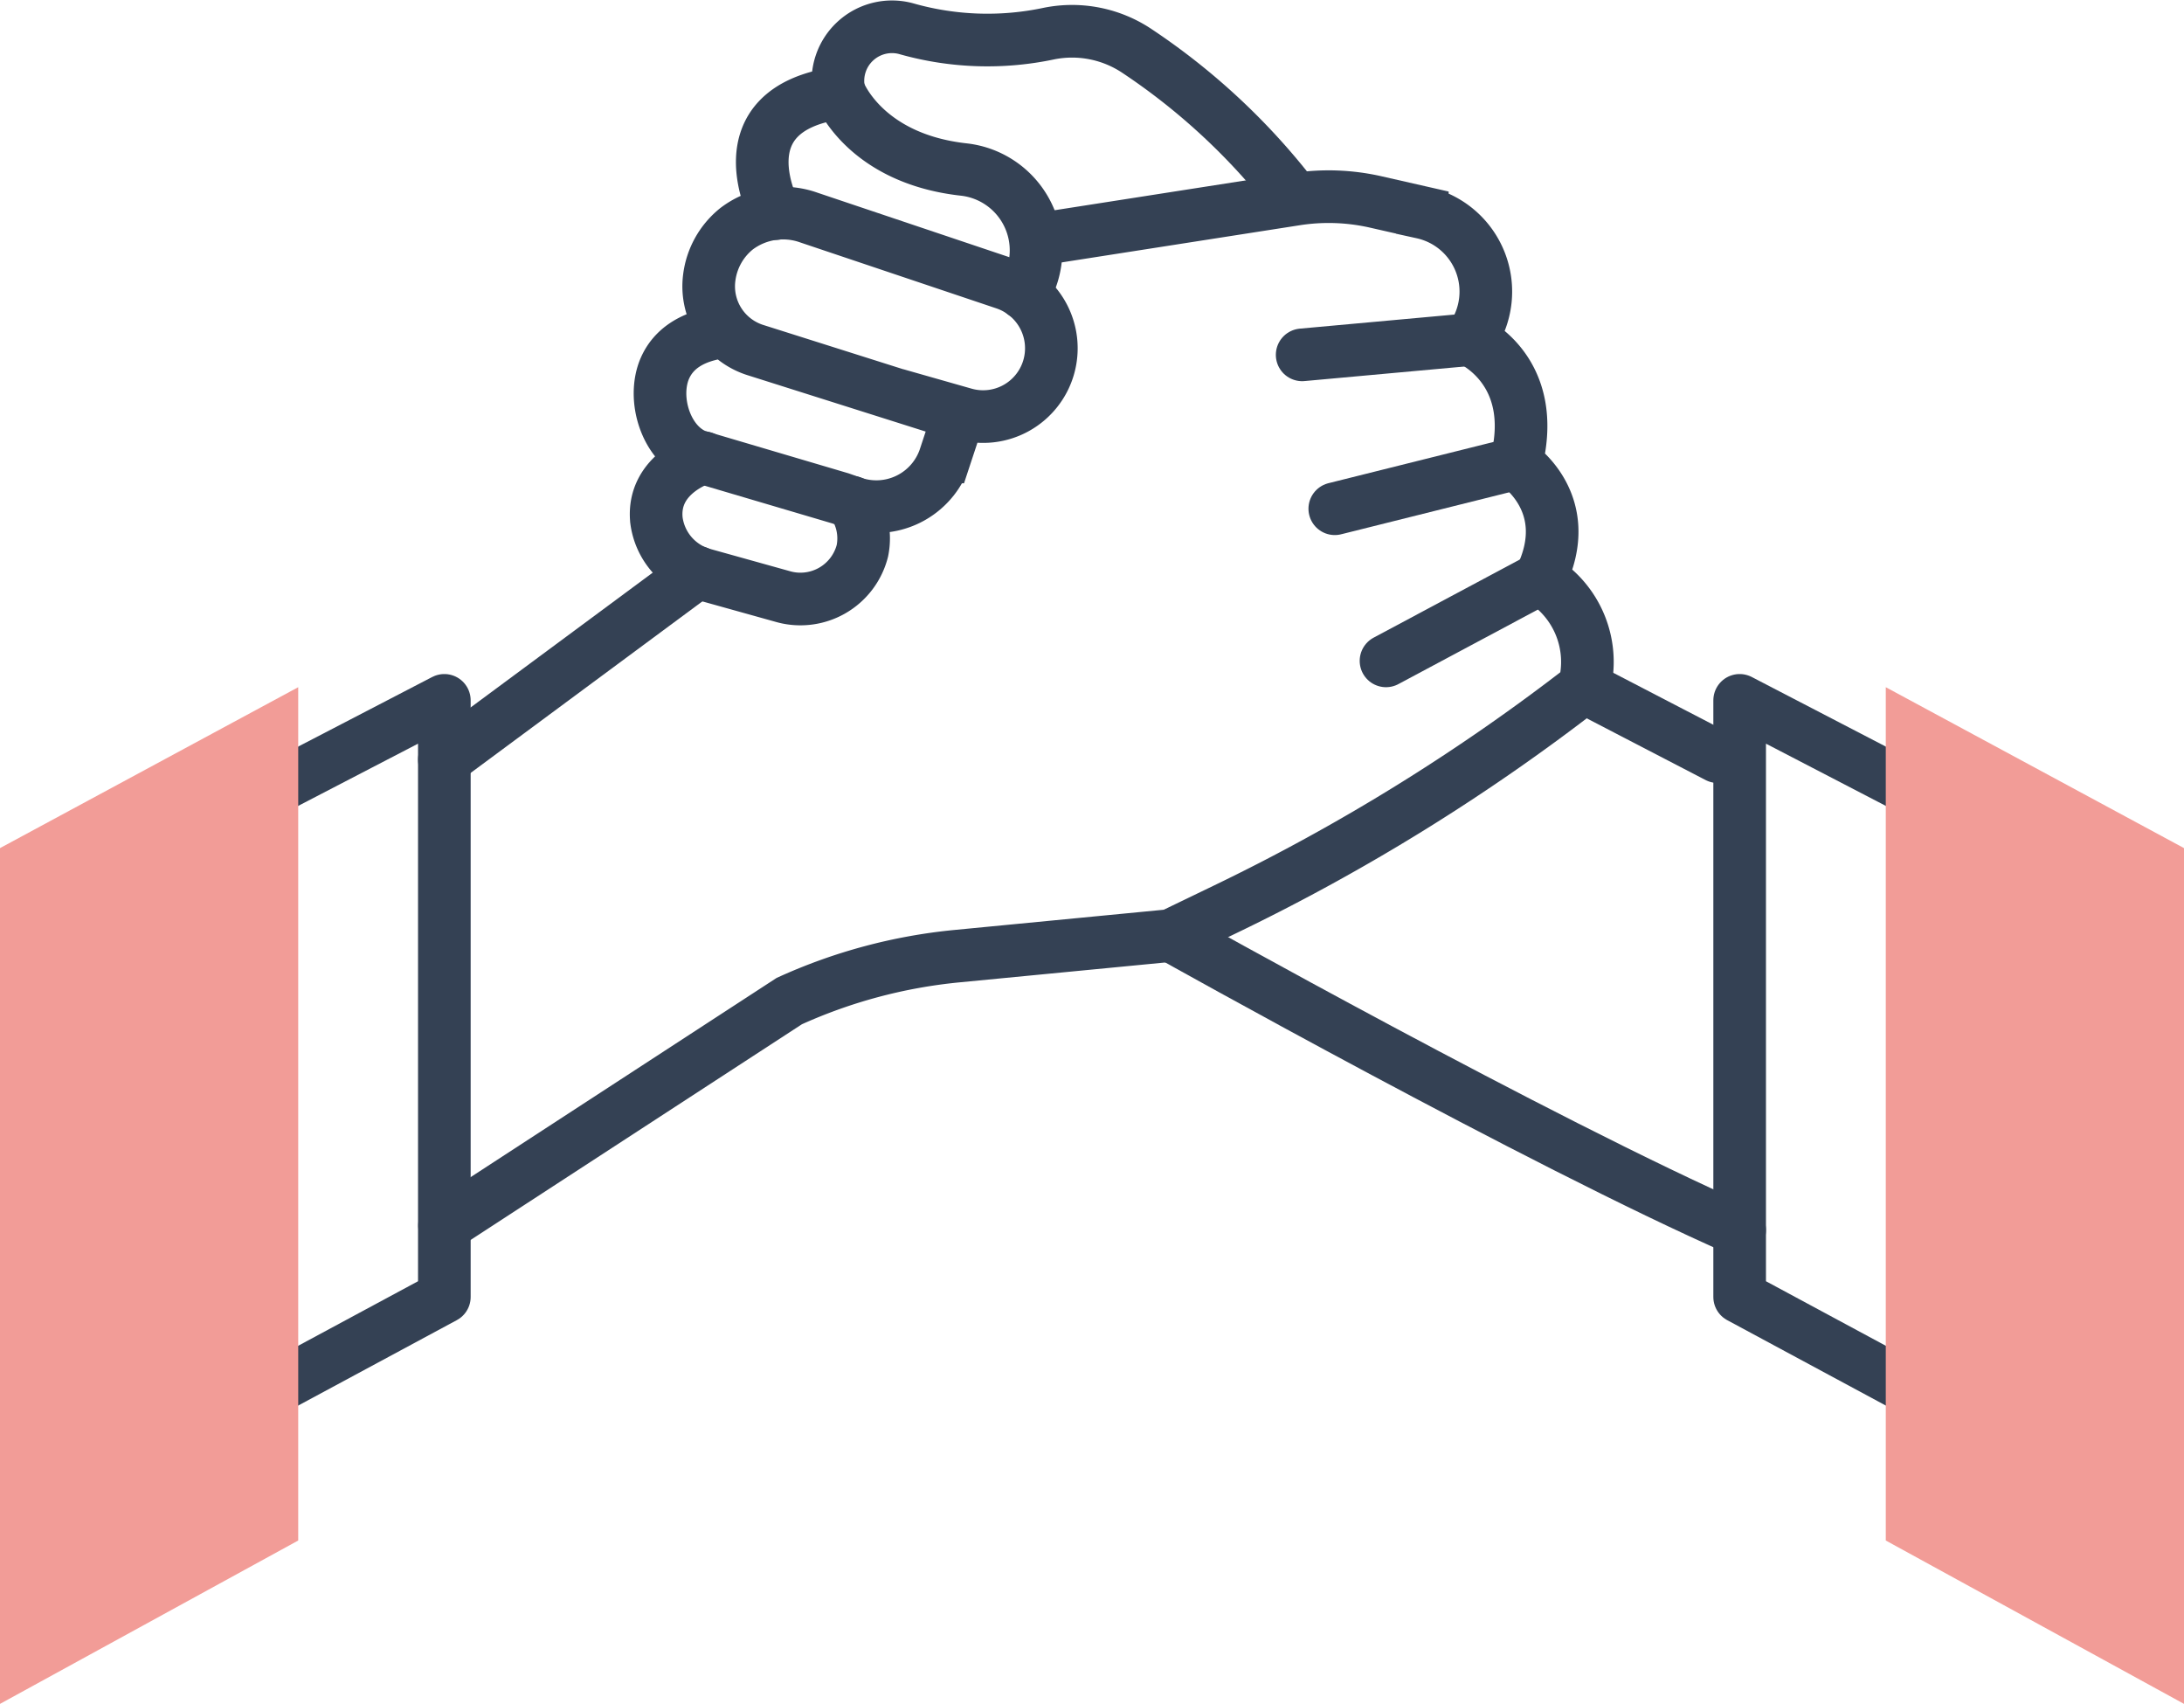
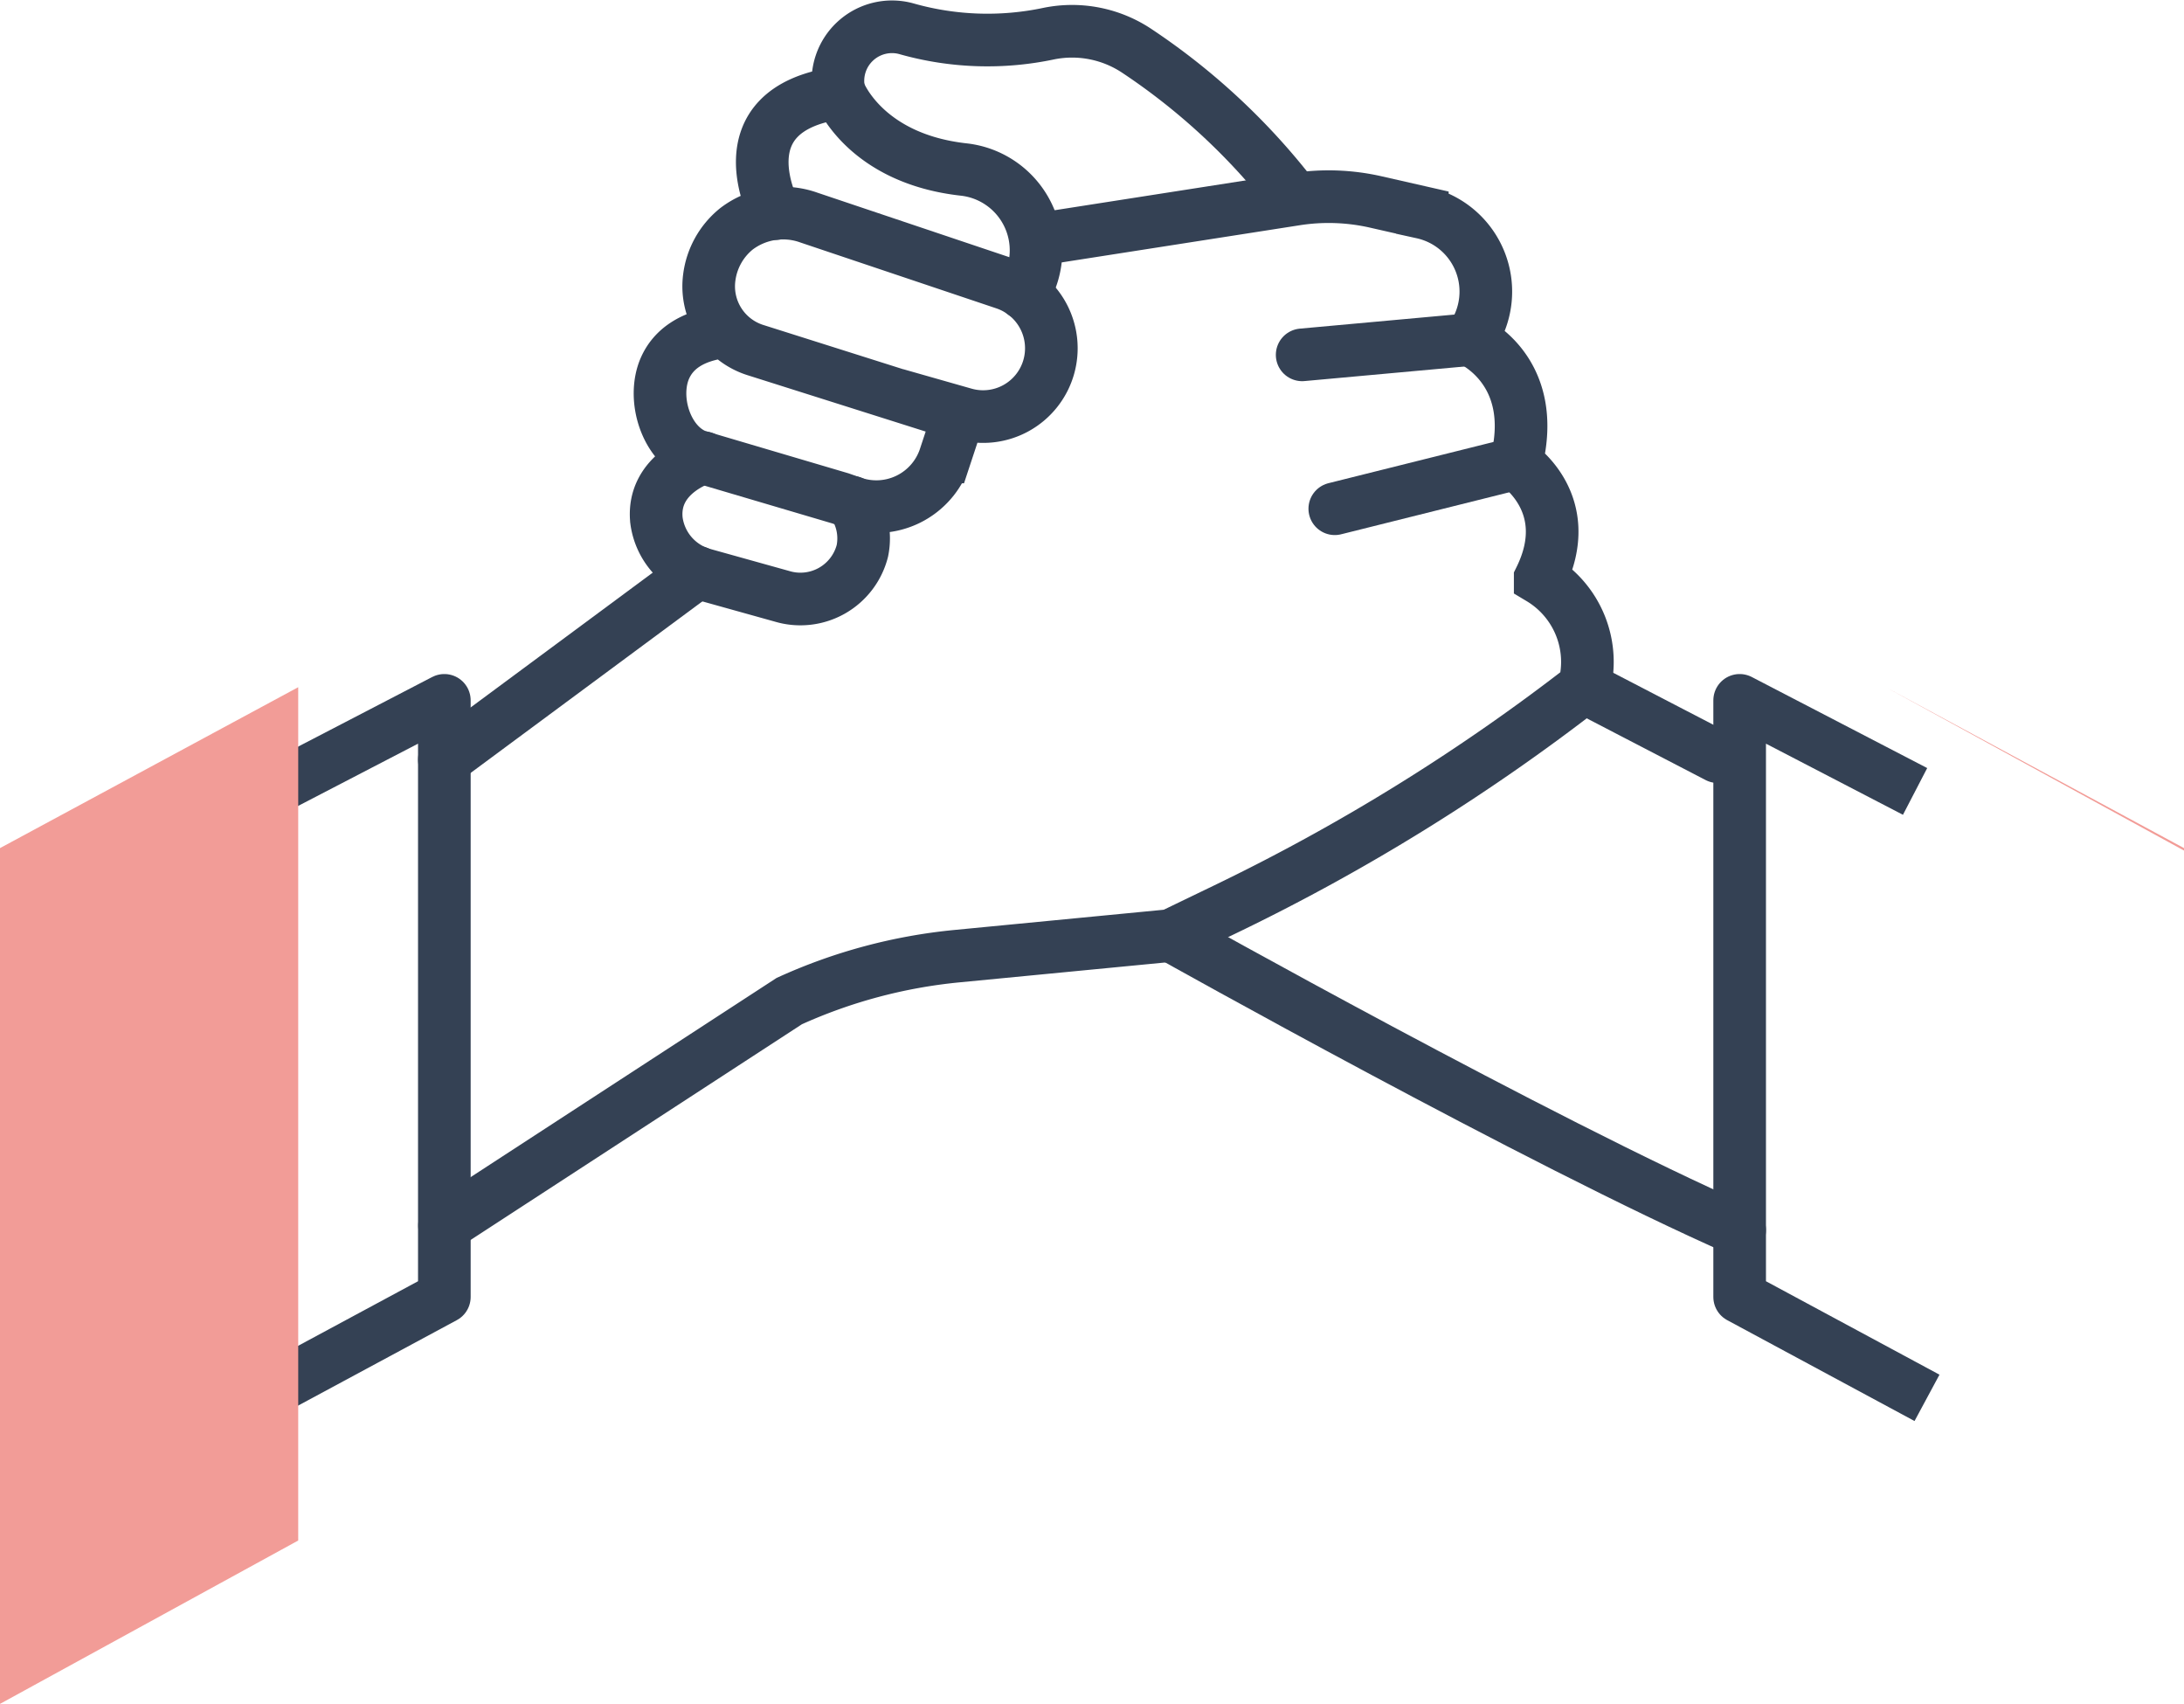
<svg xmlns="http://www.w3.org/2000/svg" width="124.5" height="97.104" viewBox="0 0 124.5 97.104">
  <g id="Icon_Set" transform="translate(0 0.023)">
    <path id="パス_84" data-name="パス 84" d="M44.21,12.15s-3.23-5.94,3.65-6.88c0,0,1.43,3.75,7.1,4.37a4.636,4.636,0,0,1,3.47,6.94c-.02.04-.05.08-.07.12" fill="none" stroke="#344154" stroke-linecap="round" stroke-miterlimit="10" stroke-width="3" />
    <path id="パス_85" data-name="パス 85" d="M47.85,5.27s-.01-.04-.03-.11a3.082,3.082,0,0,1,3.9-3.53,16.917,16.917,0,0,0,8.08.26,6.66,6.66,0,0,1,5.01.99,37.554,37.554,0,0,1,8.76,8.1" fill="none" stroke="#344154" stroke-linecap="round" stroke-miterlimit="10" stroke-width="3" />
    <path id="パス_86" data-name="パス 86" d="M59.07,13.64l14.8-2.31a12.119,12.119,0,0,1,4.57.16l2.64.6a4.612,4.612,0,0,1,2.8,7.13c-.03.04-.05.07-.08.11,0,0,4,1.69,2.62,7.06,0,0,3.5,2.25,1.38,6.56a5.537,5.537,0,0,1,2.5,6.19h0A114.455,114.455,0,0,1,69.88,51.78l-3.13,1.51L54.53,54.47a30.06,30.06,0,0,0-9.54,2.56L25.34,69.82" fill="none" stroke="#344154" stroke-linecap="round" stroke-miterlimit="10" stroke-width="3" />
    <path id="パス_87" data-name="パス 87" d="M40.11,26.06s-2.96.86-2.69,3.56a3.693,3.693,0,0,0,2.75,3.11l4.41,1.23a3.645,3.645,0,0,0,4.58-2.59,3.537,3.537,0,0,0-.59-2.77" fill="none" stroke="#344154" stroke-linecap="round" stroke-miterlimit="10" stroke-width="3" />
    <line id="線_10" data-name="線 10" x1="14.43" y2="10.68" transform="translate(25.33 32.59)" fill="none" stroke="#344154" stroke-linecap="round" stroke-miterlimit="10" stroke-width="3" />
    <path id="パス_88" data-name="パス 88" d="M66.75,53.29S87.79,65.08,99.17,70.08" fill="none" stroke="#344154" stroke-linecap="round" stroke-miterlimit="10" stroke-width="3" />
    <line id="線_11" data-name="線 11" x2="7.63" y2="3.96" transform="translate(90.29 39.14)" fill="none" stroke="#344154" stroke-linecap="round" stroke-miterlimit="10" stroke-width="3" />
    <line id="線_12" data-name="線 12" x1="9.56" y2="0.87" transform="translate(74.23 19.33)" fill="none" stroke="#344154" stroke-linecap="round" stroke-miterlimit="10" stroke-width="3" />
    <line id="線_13" data-name="線 13" x1="10.33" y2="2.58" transform="translate(76.09 26.39)" fill="none" stroke="#344154" stroke-linecap="round" stroke-miterlimit="10" stroke-width="3" />
-     <line id="線_14" data-name="線 14" x1="8.78" y2="4.69" transform="translate(79.01 32.95)" fill="none" stroke="#344154" stroke-linecap="round" stroke-miterlimit="10" stroke-width="3" />
    <path id="パス_89" data-name="パス 89" d="M15.33,45.08l10-5.19v34L14.65,79.64" fill="none" stroke="#344154" stroke-linejoin="round" stroke-width="3" />
    <path id="パス_90" data-name="パス 90" d="M17,39.14V87.77L0,97.08V48.31Z" fill="#f29c97" />
    <path id="パス_91" data-name="パス 91" d="M109.17,45.08l-10-5.19v34l10.68,5.75" fill="none" stroke="#344154" stroke-linejoin="round" stroke-width="3" />
-     <path id="パス_92" data-name="パス 92" d="M107.5,39.14V87.77l17,9.31V48.31Z" fill="#f29c97" />
+     <path id="パス_92" data-name="パス 92" d="M107.5,39.14l17,9.31V48.31Z" fill="#f29c97" />
    <path id="パス_93" data-name="パス 93" d="M51.08,22.46l3.9,1.11a3.89,3.89,0,0,0,4.79-2.63h0a3.9,3.9,0,0,0-2.49-4.81L46.12,12.38a4.381,4.381,0,0,0-4.14.64,4.25,4.25,0,0,0-1.55,2.79,3.809,3.809,0,0,0,2.64,4.12l11.6,3.67-.8,2.42a4.121,4.121,0,0,1-5.3,2.59l-.66-.23-8.19-2.42c-1.76-.67-2.57-3.29-1.81-5.01.44-.99,1.43-1.86,3.49-2.08" fill="none" stroke="#344154" stroke-miterlimit="10" stroke-width="3" />
  </g>
</svg>